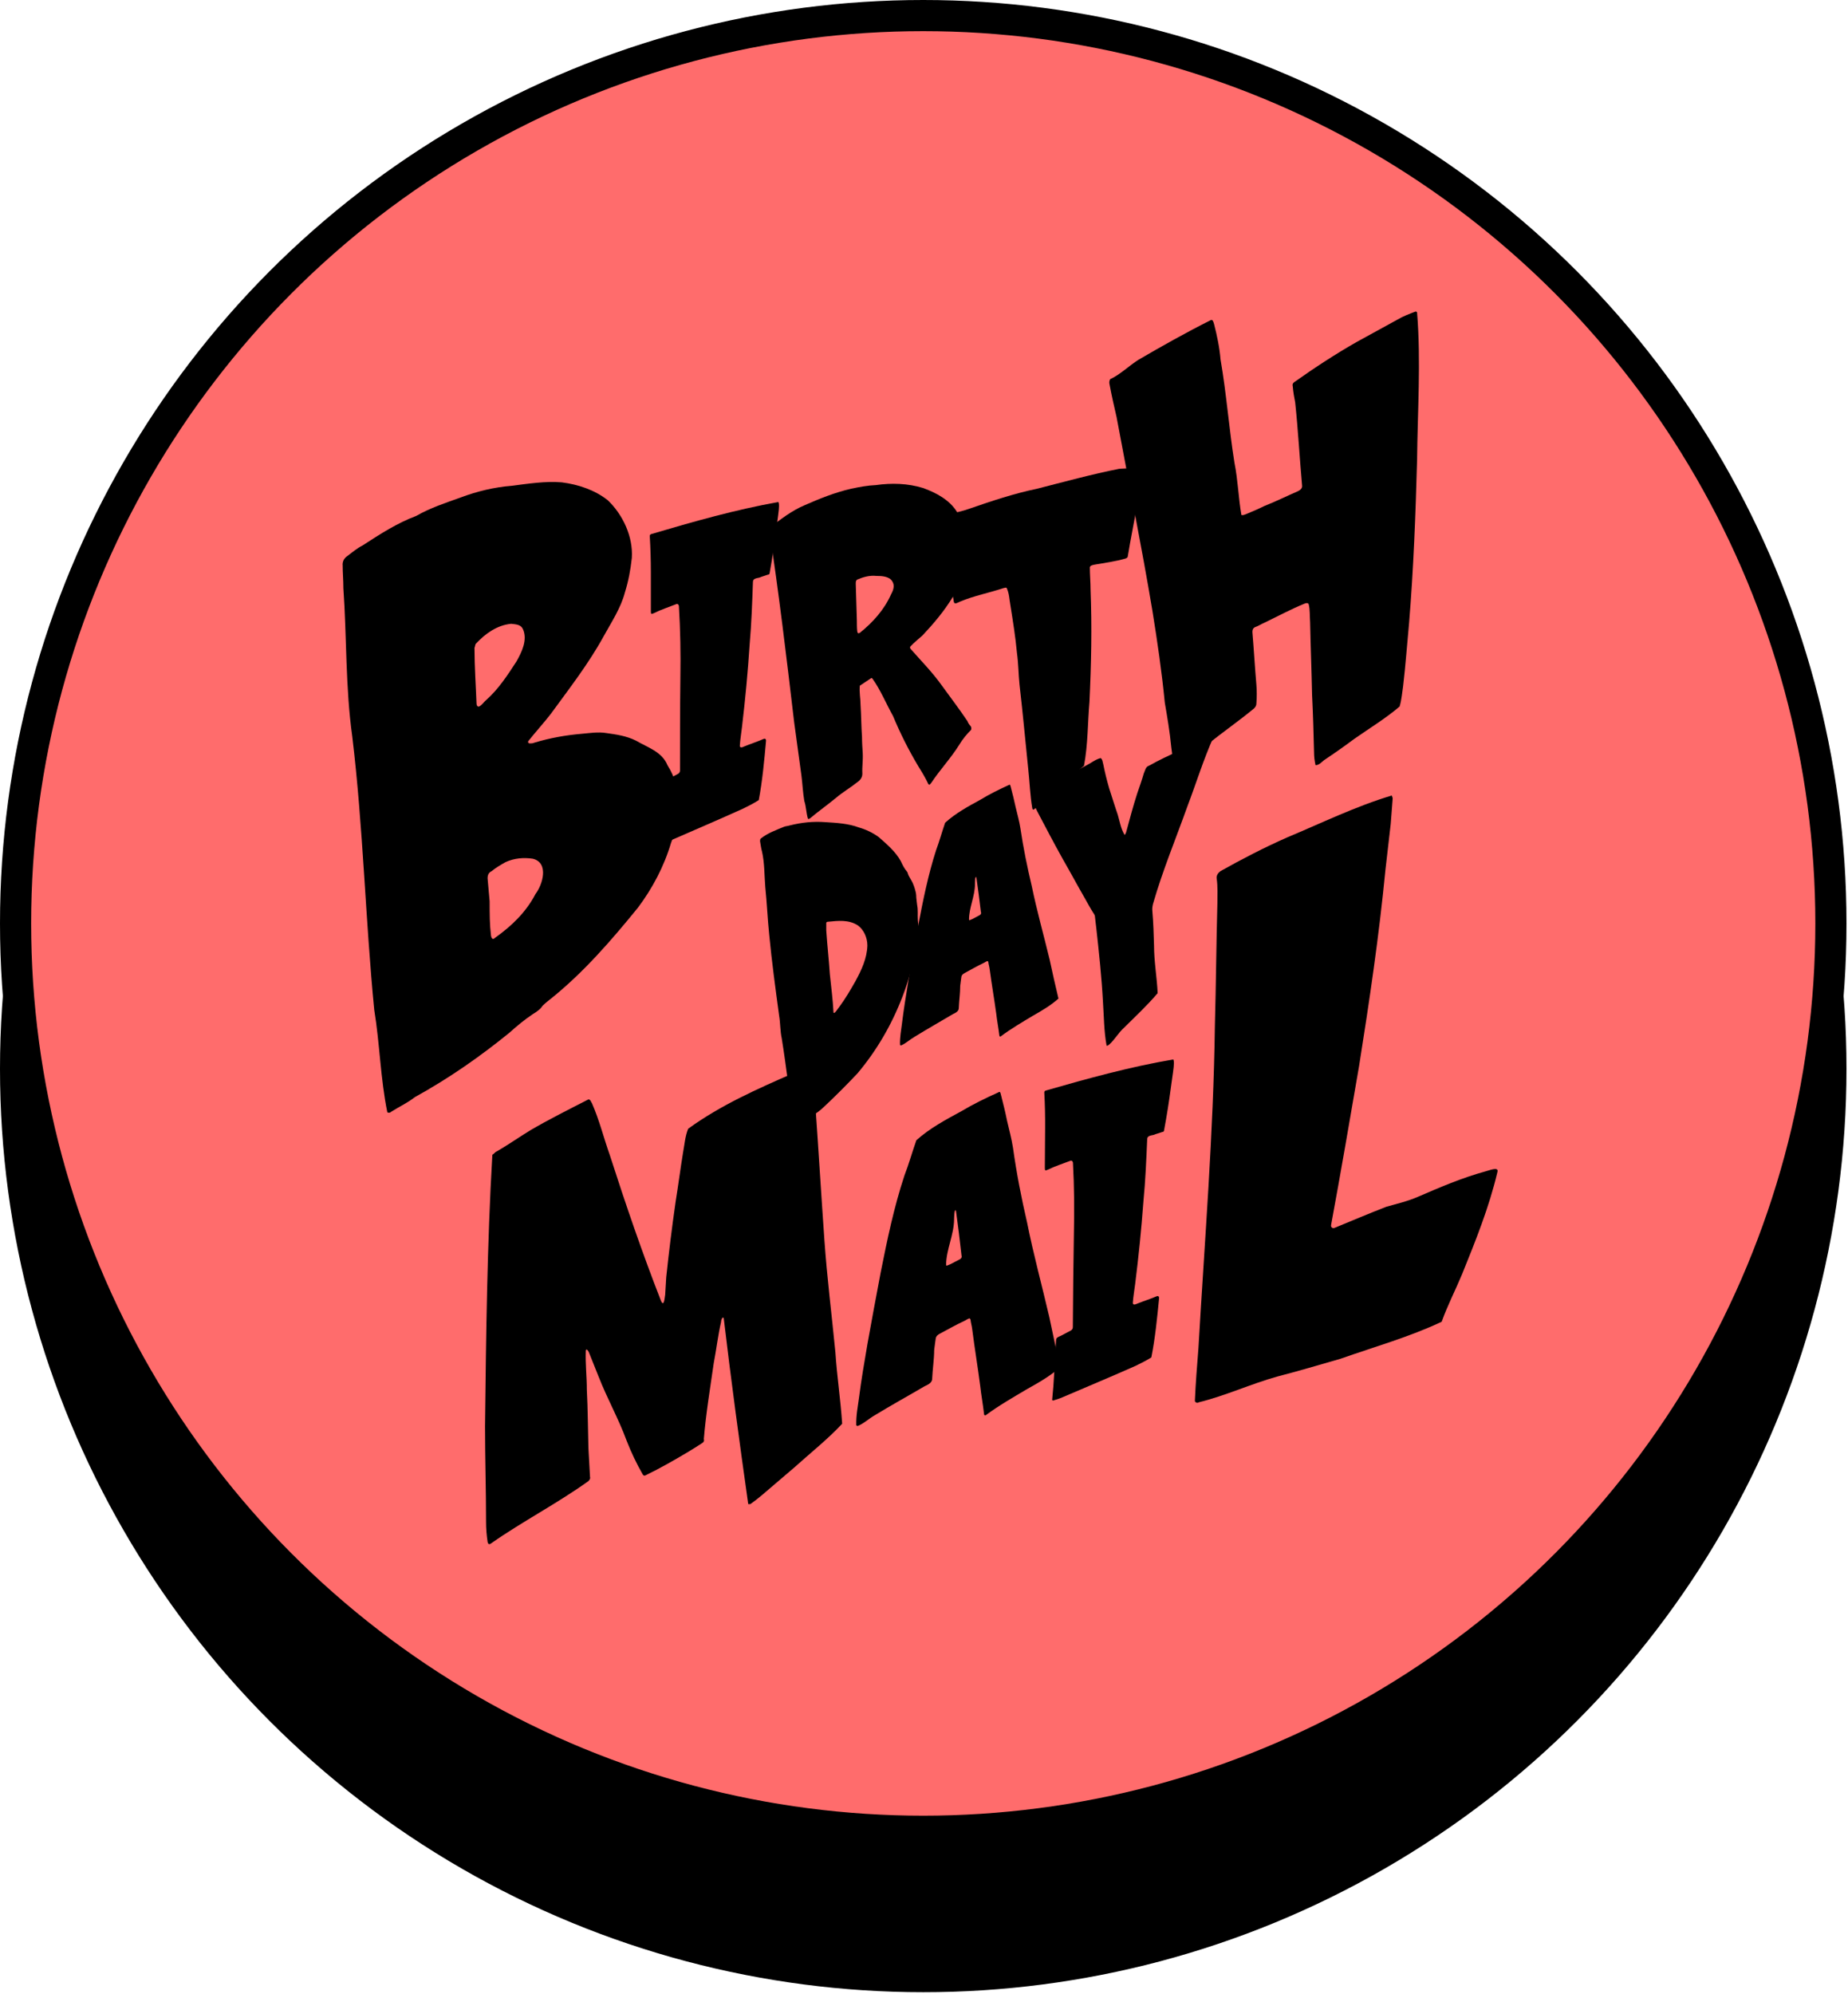
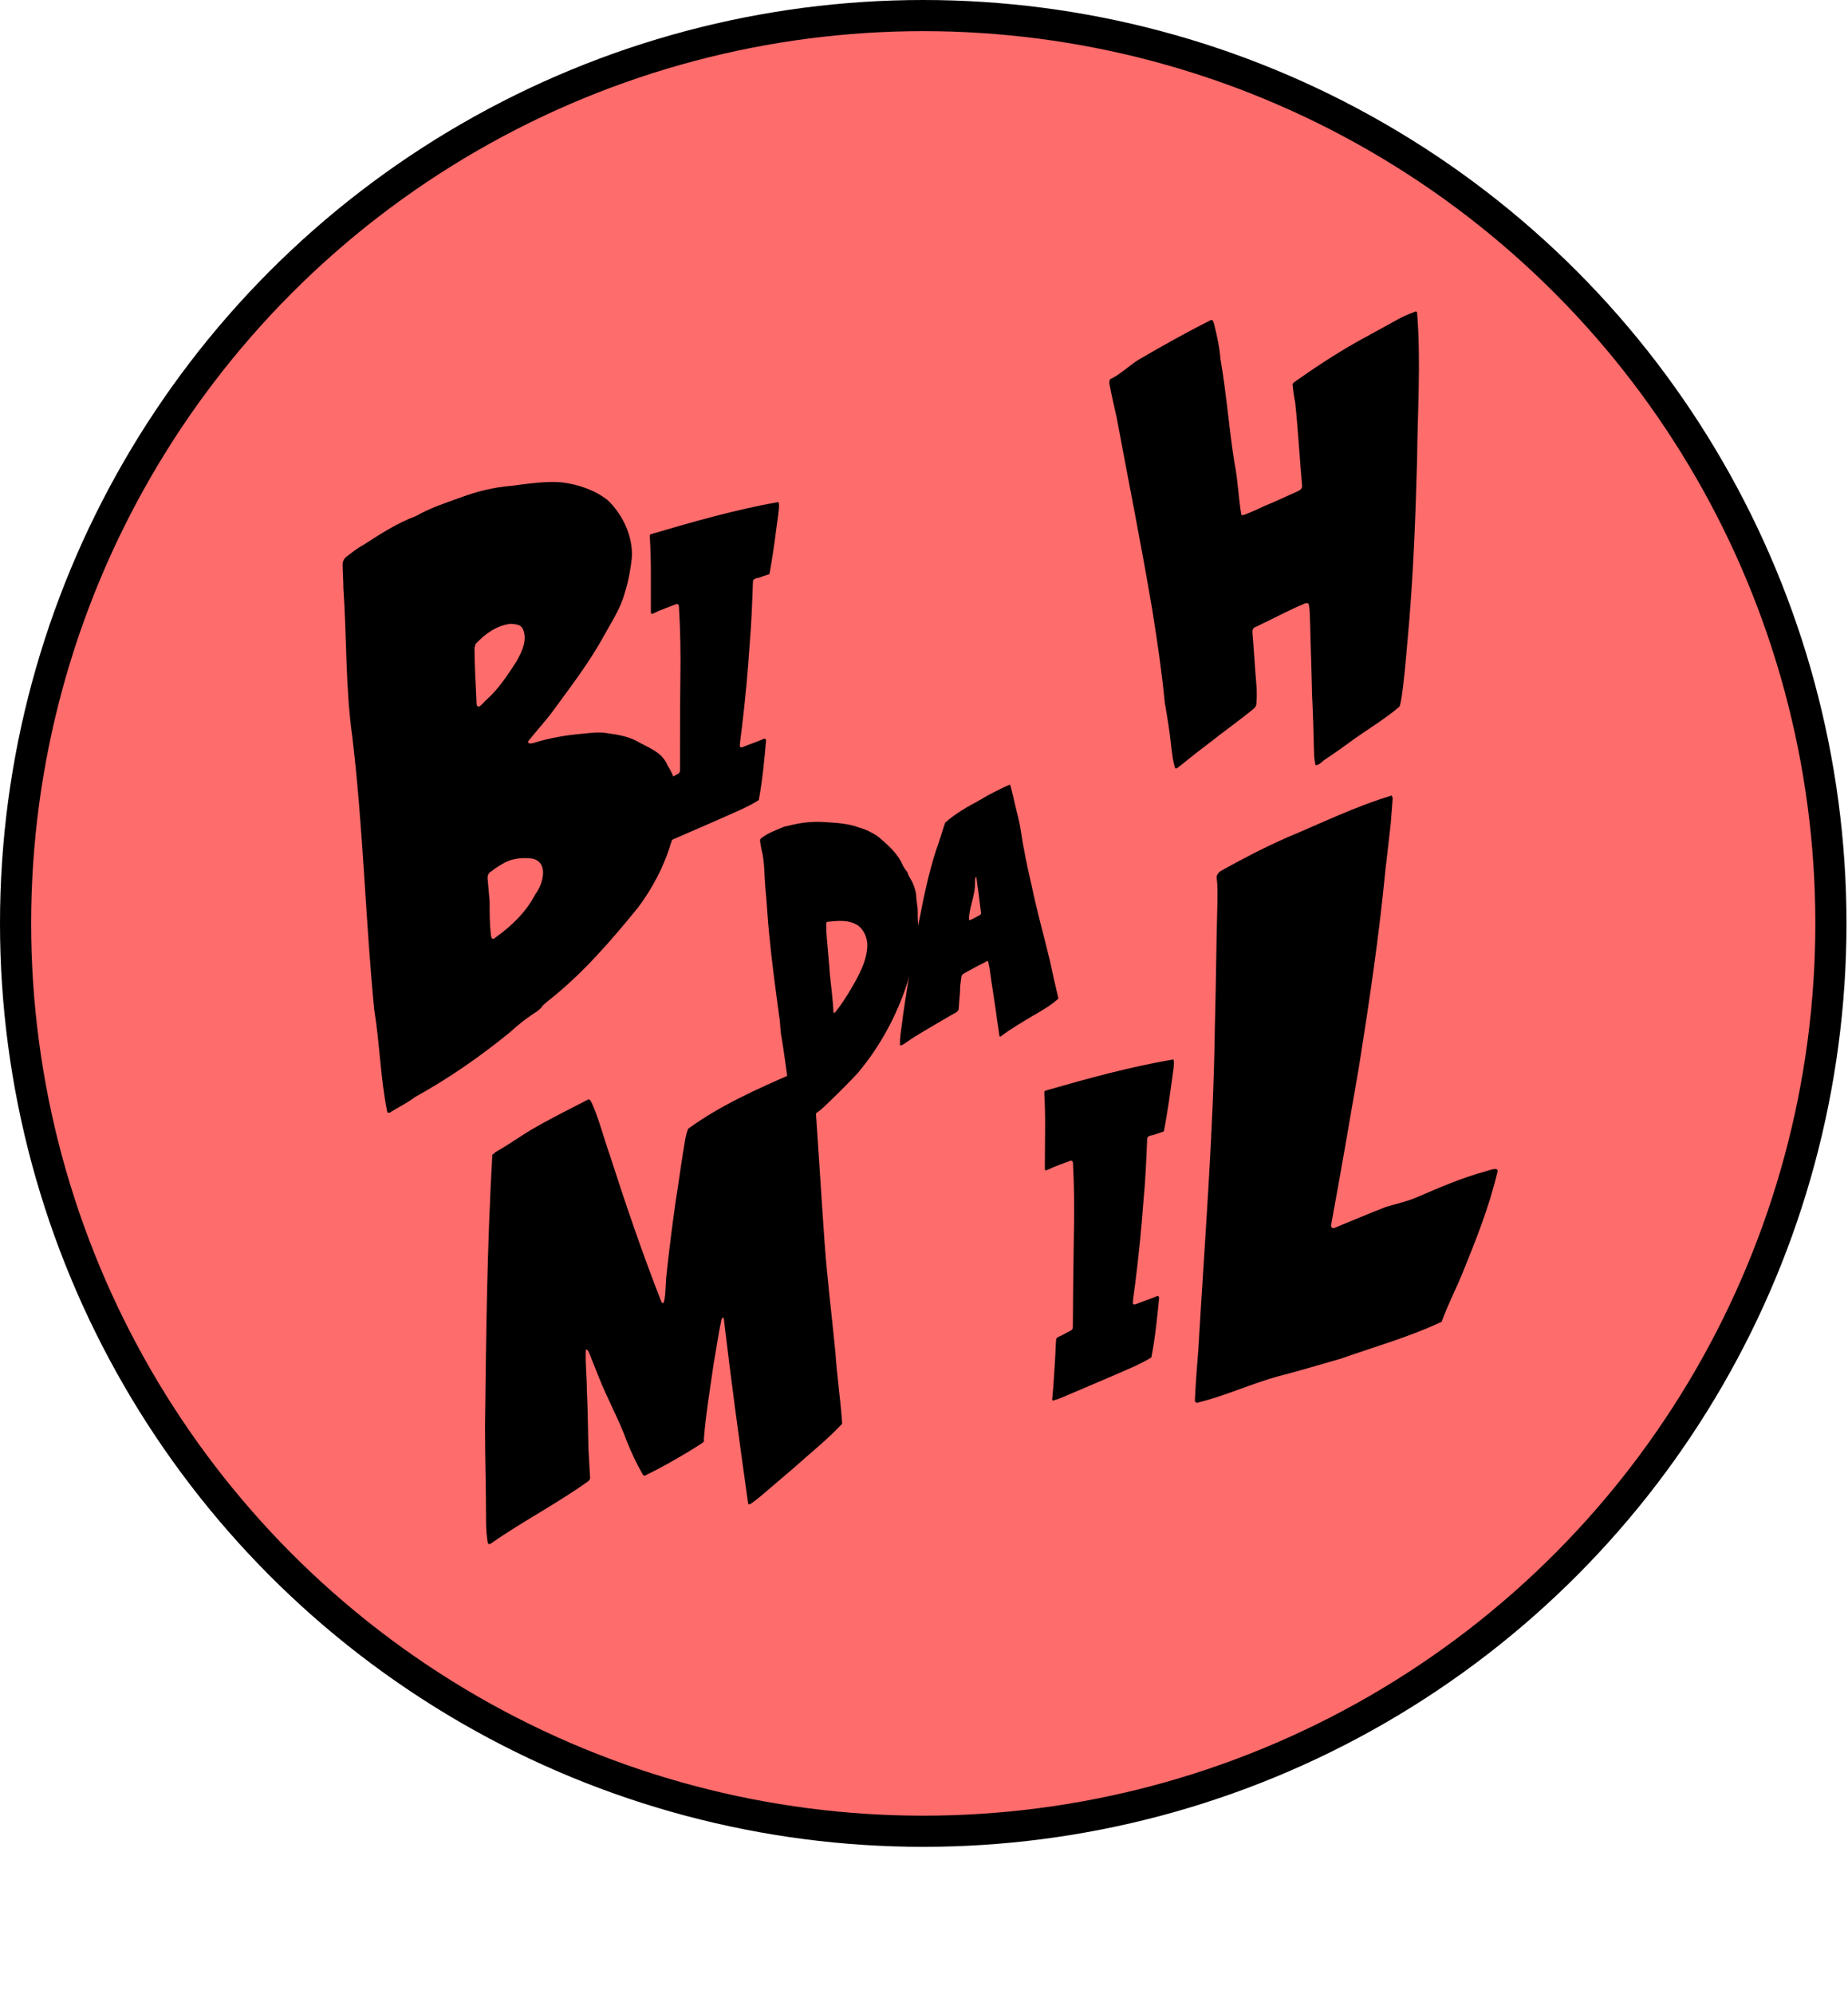
<svg xmlns="http://www.w3.org/2000/svg" width="178" height="192" viewBox="0 0 178 192" fill="none">
-   <circle cx="88.927" cy="102.927" r="87.427" fill="black" stroke="black" stroke-width="3" />
  <circle cx="88.927" cy="88.927" r="87.427" fill="#FF6C6C" stroke="black" stroke-width="3" />
  <path d="M33 54.388C33 54.056 33.132 53.793 33.395 53.593C33.922 53.198 34.385 52.798 34.917 52.534C36.639 51.413 38.293 50.354 40.078 49.691C41.468 48.895 42.922 48.432 44.38 47.905C45.965 47.31 47.624 46.915 49.278 46.784C50.863 46.584 52.522 46.32 54.107 46.452C55.692 46.652 57.283 47.179 58.541 48.174C59.995 49.564 60.99 51.681 60.858 53.73C60.727 54.92 60.526 55.978 60.195 57.037C59.8 58.559 58.873 59.949 58.146 61.271C56.693 63.92 54.839 66.3 53.054 68.749C52.39 69.607 51.6 70.471 50.868 71.393V71.524C50.937 71.524 50.937 71.593 51 71.593C51.132 71.593 51.332 71.593 51.463 71.524C52.985 71.061 54.507 70.798 56.029 70.666C56.824 70.597 57.614 70.466 58.41 70.597C59.336 70.729 60.326 70.861 61.253 71.324C62.38 71.988 63.765 72.383 64.297 73.704C65.751 75.953 65.556 78.865 64.629 81.183C63.965 83.431 62.844 85.548 61.453 87.402C58.873 90.577 56.229 93.621 53.117 96.133C52.785 96.397 52.522 96.597 52.259 96.86C52.059 97.192 51.663 97.455 51.332 97.655C50.536 98.187 49.81 98.782 49.083 99.441C46.239 101.758 43.195 103.875 39.951 105.66C39.288 106.192 38.429 106.587 37.703 107.05C37.571 107.182 37.439 107.182 37.308 107.119C36.644 103.88 36.581 100.504 36.049 97.26C35.191 88.529 34.991 79.729 33.932 70.934C33.269 66.237 33.406 61.345 33.074 56.647C33.074 55.852 33.005 55.194 33.005 54.399L33 54.388ZM49.209 60.076C47.888 60.207 46.761 61.002 45.834 61.992C45.765 62.061 45.765 62.256 45.702 62.388C45.702 64.173 45.834 66.026 45.902 67.812C46.034 68.475 46.629 67.548 46.829 67.417C48.019 66.358 48.878 65.036 49.741 63.709C50.268 62.782 50.8 61.661 50.405 60.665C50.205 60.133 49.741 60.133 49.215 60.07L49.209 60.076ZM46.961 84.553L47.161 86.802C47.161 88.06 47.161 88.982 47.292 90.109C47.361 90.441 47.493 90.504 47.688 90.309C49.273 89.182 50.663 87.86 51.59 86.075C52.253 85.216 52.912 83.099 51.327 82.699C50.468 82.567 49.541 82.631 48.683 83.031C48.219 83.294 47.756 83.563 47.361 83.889C47.098 84.021 46.966 84.221 46.966 84.553H46.961Z" fill="black" />
  <path d="M74.977 48.353C75.082 48.601 75.014 48.88 75.014 49.091C74.945 49.759 74.84 50.391 74.766 50.986C74.592 52.392 74.382 53.799 74.134 55.168C74.134 55.273 74.066 55.342 73.96 55.342C73.681 55.447 73.397 55.515 73.155 55.621C72.907 55.689 72.523 55.689 72.523 56.042C72.454 58.011 72.381 60.05 72.207 62.051C72.033 64.721 71.785 67.354 71.47 69.992C71.401 70.624 71.296 71.188 71.259 71.82C71.259 72.067 71.538 71.962 71.68 71.888C72.275 71.64 72.944 71.43 73.576 71.151C73.718 71.114 73.787 71.188 73.787 71.325C73.613 73.257 73.434 75.19 73.086 77.049C72.597 77.365 72.102 77.612 71.612 77.855C69.295 78.908 66.972 79.893 64.655 80.909C64.376 81.051 64.023 81.156 63.707 81.262C63.639 81.299 63.565 81.262 63.565 81.193L63.67 79.893C63.739 78.523 63.844 77.117 63.881 75.711C63.918 75.29 63.844 75.253 64.339 75.042L65.324 74.516C65.429 74.447 65.498 74.342 65.498 74.2C65.498 71.214 65.498 68.228 65.534 65.242C65.571 62.956 65.534 60.676 65.392 58.354C65.392 58.317 65.356 58.248 65.324 58.212C65.287 58.175 65.219 58.143 65.15 58.175C64.45 58.454 63.676 58.701 62.97 59.054C62.722 59.16 62.691 59.16 62.691 58.844V55.084C62.691 53.925 62.654 52.766 62.585 51.608C62.585 51.539 62.654 51.434 62.728 51.434C66.767 50.239 70.843 49.08 74.987 48.343L74.977 48.353Z" fill="black" />
-   <path d="M74.071 50.859C75.193 50.017 76.252 49.174 77.516 48.648C78.953 48.016 80.433 47.421 81.976 47.068C82.782 46.894 83.556 46.752 84.367 46.715C85.878 46.504 87.421 46.541 88.901 46.994C90.165 47.452 91.429 48.116 92.166 49.28C92.377 49.701 92.656 50.085 92.798 50.544C93.077 51.423 93.077 52.408 92.972 53.319C92.935 54.093 92.693 54.793 92.482 55.531C92.272 56.231 92.129 56.937 91.745 57.532C90.939 58.864 89.918 60.059 88.864 61.187C88.48 61.539 88.058 61.855 87.706 62.24C87.637 62.308 87.637 62.382 87.706 62.487C88.69 63.609 89.744 64.668 90.655 65.931C91.497 67.09 92.377 68.249 93.183 69.444C93.251 69.618 93.356 69.797 93.499 69.934C93.567 70.039 93.567 70.181 93.535 70.287C93.114 70.708 92.73 71.166 92.414 71.693C91.608 72.993 90.549 74.115 89.707 75.379C89.67 75.447 89.602 75.484 89.565 75.553C89.528 75.59 89.459 75.553 89.422 75.516C89.143 74.921 88.827 74.394 88.475 73.831C87.527 72.251 86.716 70.634 86.015 68.949C85.346 67.754 84.82 66.453 84.046 65.368C84.009 65.299 83.903 65.263 83.872 65.331C83.519 65.579 83.171 65.789 82.819 66.031C82.75 66.663 82.887 67.258 82.887 67.859C82.956 68.912 82.956 69.965 83.029 70.987C83.029 71.513 83.066 72.003 83.098 72.535C83.135 73.204 83.029 73.836 83.061 74.505C83.061 74.821 82.919 75.068 82.64 75.279C81.939 75.842 81.197 76.264 80.533 76.827C79.727 77.496 78.879 78.091 78.037 78.797C78 78.834 77.932 78.865 77.826 78.865C77.652 78.302 77.652 77.67 77.473 77.143C77.331 76.337 77.3 75.49 77.194 74.684L76.494 69.555C75.757 63.298 75.019 57.084 74.071 50.865V50.859ZM84.398 55.462C83.766 55.394 83.135 55.568 82.571 55.815C82.397 55.92 82.429 56.168 82.429 56.305L82.534 59.749C82.534 60.102 82.534 60.449 82.571 60.802C82.608 61.013 82.676 61.013 82.819 60.944C84.046 59.959 85.136 58.764 85.805 57.289C86.015 56.905 86.226 56.41 85.947 55.989C85.668 55.499 84.93 55.462 84.398 55.462Z" fill="black" />
-   <path d="M104.415 73.741C103.678 74.373 102.867 75.005 102.13 75.605C101.25 76.342 100.513 77.117 99.67 77.891C99.565 77.959 99.528 77.996 99.496 77.959C99.46 77.922 99.428 77.854 99.428 77.817C99.217 76.59 99.18 75.321 99.044 74.094C98.764 71.387 98.517 68.648 98.201 65.942C98.096 64.925 98.096 63.904 97.954 62.887C97.811 61.339 97.569 59.833 97.322 58.285C97.216 57.721 97.216 57.163 96.969 56.636C96.9 56.531 96.758 56.636 96.653 56.636C95.284 57.094 93.809 57.373 92.471 57.937C92.118 58.079 91.876 58.321 91.839 57.726C91.455 55.794 91.244 53.829 90.749 51.897C90.607 51.265 90.397 50.596 90.291 49.927C90.291 49.859 90.328 49.822 90.36 49.785C91.344 49.469 92.329 49.364 93.309 49.011C95.452 48.273 97.632 47.536 99.844 47.078C102.477 46.409 105.147 45.672 107.817 45.145L109.855 45.04C109.96 45.04 110.029 45.108 110.029 45.214C109.96 46.304 109.75 47.426 109.539 48.516C109.26 50.201 108.907 51.855 108.628 53.577C108.628 53.682 108.523 53.75 108.417 53.787C107.433 54.066 106.416 54.209 105.395 54.382C105.252 54.419 105.01 54.451 104.973 54.63C104.973 55.33 105.042 56.073 105.042 56.773C105.184 60.391 105.11 63.977 104.937 67.595C104.763 69.633 104.794 71.708 104.41 73.741H104.415Z" fill="black" />
  <path d="M106.922 36.52C107.881 36.088 108.744 35.224 109.655 34.65C111.957 33.307 114.253 32.017 116.649 30.816C116.838 30.769 116.886 31.058 116.938 31.201C117.228 32.349 117.465 33.449 117.56 34.603C118.134 37.91 118.376 41.259 118.903 44.566C119.24 46.241 119.287 47.968 119.572 49.596C119.761 49.643 119.909 49.548 120.051 49.501C120.625 49.258 121.199 49.022 121.778 48.732C122.879 48.3 123.932 47.773 125.038 47.294C125.228 47.199 125.422 47.052 125.422 46.815C125.185 44.182 125.038 41.449 124.754 38.768C124.659 38.289 124.564 37.762 124.517 37.188C124.469 37.046 124.517 36.899 124.659 36.804C126.623 35.414 128.587 34.123 130.694 32.923C131.989 32.206 133.327 31.485 134.622 30.769C135.196 30.432 135.723 30.242 136.35 30C136.397 30 136.492 30.047 136.492 30.095C136.876 34.792 136.539 39.579 136.492 44.324C136.35 49.548 136.155 54.767 135.723 59.991C135.534 62.003 135.386 64.062 135.149 66.073C135.054 66.695 135.007 67.369 134.812 68.038C133.469 69.186 131.889 70.144 130.452 71.15C129.493 71.866 128.535 72.54 127.529 73.209C127.292 73.399 127.05 73.688 126.713 73.688C126.618 73.257 126.57 72.872 126.57 72.493C126.523 70.624 126.476 68.807 126.381 66.937C126.333 64.588 126.239 62.24 126.191 59.896C126.144 59.322 126.191 58.701 126.049 58.174C125.954 58.032 125.812 58.079 125.665 58.127C124.369 58.653 123.126 59.322 121.831 59.949C121.494 60.091 121.209 60.286 120.92 60.381C120.683 60.475 120.63 60.67 120.63 60.86C120.772 62.535 120.867 64.262 121.015 65.937C121.062 66.511 121.062 67.132 121.015 67.759C121.015 67.948 120.92 68.096 120.772 68.238C119.382 69.386 117.802 70.492 116.364 71.64C115.406 72.356 114.448 73.125 113.489 73.894C113.442 73.941 113.347 74.036 113.199 73.989C112.962 73.32 112.91 72.598 112.815 71.93C112.673 70.444 112.431 69.054 112.194 67.664C111.904 64.694 111.477 61.771 110.998 58.801C109.945 52.523 108.697 46.346 107.549 40.164C107.312 39.111 107.07 38.105 106.88 37.051C106.833 36.862 106.833 36.714 106.927 36.525L106.922 36.52Z" fill="black" />
  <path d="M73.208 81.014C73.208 80.951 73.208 80.825 73.271 80.761C73.94 80.224 74.761 79.934 75.525 79.618C75.683 79.555 75.873 79.555 76.062 79.492C77.205 79.208 78.316 79.081 79.522 79.176C80.538 79.239 81.713 79.302 82.729 79.687C83.398 79.876 84.061 80.192 84.635 80.609C85.431 81.309 86.252 82.004 86.763 82.926C86.921 83.273 87.111 83.658 87.363 83.942C87.395 83.974 87.427 84.037 87.427 84.068C87.49 84.321 87.648 84.542 87.774 84.769C87.964 85.085 88.09 85.469 88.185 85.848C88.216 85.975 88.248 86.101 88.248 86.228C88.248 86.512 88.311 86.833 88.343 87.181C88.438 87.623 88.374 88.102 88.406 88.608C88.438 88.924 88.469 89.245 88.469 89.593C88.438 90.067 88.438 90.546 88.311 91.02C87.964 92.731 87.548 94.385 86.916 96.002C85.899 98.666 84.441 101.173 82.597 103.364C81.581 104.443 80.501 105.523 79.422 106.539C79.011 106.95 78.564 107.24 78.121 107.556C77.71 107.872 77.294 108.13 76.789 108.288C76.694 108.319 76.536 108.319 76.504 108.193C76.031 105.497 75.741 102.732 75.299 100.004C75.141 99.304 75.172 98.545 75.046 97.813C74.698 95.243 74.345 92.642 74.093 90.035C73.934 88.513 73.871 86.954 73.713 85.432C73.618 84.29 73.65 83.115 73.397 82.004C73.303 81.688 73.271 81.335 73.208 81.019V81.014ZM79.585 88.919V89.587C79.68 91.015 79.838 92.41 79.933 93.843C80.059 95.049 80.217 96.254 80.28 97.46C80.312 97.808 80.754 97.05 80.849 96.955C81.418 96.191 81.897 95.37 82.403 94.48C82.971 93.432 83.514 92.289 83.545 91.051C83.545 90.288 83.198 89.529 82.624 89.114C81.734 88.545 80.717 88.671 79.738 88.766C79.643 88.766 79.58 88.829 79.58 88.924L79.585 88.919Z" fill="black" />
  <path d="M86.689 100.615C86.663 99.904 86.8 99.219 86.879 98.567C87.042 97.229 87.263 95.886 87.479 94.548C87.779 92.768 88.106 90.967 88.438 89.161C88.901 86.728 89.396 84.263 90.16 81.888C90.486 81.014 90.734 80.108 91.034 79.234C92.019 78.334 93.219 77.675 94.373 77.049C95.273 76.501 96.205 76.038 97.164 75.601C97.19 75.574 97.216 75.574 97.274 75.574C97.327 75.627 97.327 75.711 97.359 75.795C97.522 76.422 97.685 77.054 97.822 77.712C97.985 78.397 98.18 79.082 98.285 79.761C98.559 81.62 98.944 83.505 99.381 85.338C99.871 87.718 100.529 90.04 101.103 92.421C101.377 93.679 101.651 94.938 101.951 96.165C101.213 96.823 100.339 97.339 99.46 97.835C98.422 98.461 97.38 99.067 96.395 99.804C96.342 99.857 96.258 99.804 96.258 99.72C96.174 99.009 96.037 98.324 95.958 97.613C95.768 96.218 95.521 94.796 95.331 93.374C95.305 93.126 95.221 92.879 95.194 92.637L95.141 92.552C95.005 92.552 94.868 92.689 94.731 92.742C94.104 93.042 93.53 93.374 92.924 93.701C92.761 93.785 92.624 93.89 92.598 94.085C92.572 94.332 92.514 94.633 92.487 94.933C92.487 95.644 92.377 96.381 92.35 97.092C92.35 97.418 91.992 97.555 91.776 97.666C90.544 98.403 89.317 99.088 88.085 99.851C87.648 100.099 87.263 100.478 86.8 100.673C86.773 100.673 86.689 100.647 86.689 100.62V100.615ZM94.483 87.844C94.346 86.696 94.209 85.627 94.046 84.506C93.909 84.258 93.909 85.08 93.909 85.138C93.909 86.312 93.335 87.407 93.335 88.555C93.335 88.608 93.388 88.64 93.419 88.608C93.72 88.498 93.967 88.334 94.241 88.197C94.431 88.113 94.541 88.008 94.489 87.839L94.483 87.844Z" fill="black" />
-   <path d="M99.317 76.848C101.029 75.674 102.841 74.657 104.652 73.704C105.095 73.483 105.511 73.13 106.016 73.004C106.206 73.13 106.206 73.415 106.269 73.609C106.427 74.405 106.616 75.163 106.838 75.927C107.122 76.785 107.375 77.638 107.664 78.465C107.854 79.102 107.949 79.766 108.302 80.371C108.302 80.403 108.365 80.371 108.365 80.371L108.46 80.182C108.807 78.912 109.128 77.675 109.539 76.406C109.76 75.769 109.982 75.137 110.176 74.468C110.303 74.215 110.334 73.831 110.682 73.736C111.635 73.199 112.588 72.751 113.568 72.309C114.395 71.961 115.216 71.608 116.011 71.229L116.743 70.945C116.775 70.913 116.807 70.945 116.901 70.945C115.917 73.135 115.221 75.421 114.363 77.675C113.252 80.787 111.983 83.831 111.061 87.038C110.998 87.291 110.966 87.512 110.998 87.77C111.093 88.881 111.124 89.961 111.156 91.04C111.156 92.594 111.44 94.153 111.504 95.643C110.487 96.849 109.344 97.897 108.265 98.977C107.728 99.451 107.375 100.119 106.838 100.593C106.743 100.657 106.648 100.751 106.585 100.688C106.332 99.293 106.332 97.865 106.237 96.465C106.111 94.116 105.858 91.767 105.6 89.418C105.569 89.071 105.505 88.718 105.474 88.339C105.474 88.181 105.411 88.055 105.316 87.928C105.031 87.486 104.779 87.007 104.489 86.501C103.757 85.232 103.062 83.931 102.33 82.662C101.503 81.172 100.713 79.676 99.918 78.154C99.728 77.743 99.507 77.327 99.317 76.853V76.848Z" fill="black" />
  <path d="M66.288 108.698C69.405 106.434 72.923 104.875 76.494 103.316C76.994 103.116 77.652 102.61 78.252 102.51C78.505 103.869 78.353 105.275 78.553 106.686C78.853 110.91 79.106 115.186 79.406 119.41C79.659 123.033 80.112 126.598 80.464 130.221C80.617 132.533 80.965 134.797 81.117 137.109C79.711 138.621 78.052 139.927 76.494 141.333L73.376 143.997C73.023 144.298 72.623 144.603 72.27 144.851H72.07C71.217 138.815 70.411 132.88 69.705 126.898C69.605 126.898 69.553 126.898 69.553 126.951C69.5 127.051 69.453 127.151 69.453 127.304C69.153 128.61 69 129.968 68.747 131.274C68.394 133.739 67.994 136.151 67.794 138.568C67.847 138.768 67.794 138.868 67.641 138.968C67.188 139.268 66.688 139.574 66.282 139.821C64.924 140.627 63.618 141.38 62.159 142.086C62.059 142.138 61.959 142.086 61.906 141.986C61.301 140.927 60.8 139.874 60.347 138.715C59.594 136.656 58.488 134.692 57.683 132.633L56.777 130.368C56.724 130.216 56.624 130.016 56.524 129.968C56.471 129.968 56.424 129.968 56.424 130.068C56.371 131.327 56.524 132.533 56.524 133.839C56.624 135.751 56.624 137.609 56.677 139.468L56.83 142.233C56.882 142.386 56.777 142.533 56.677 142.633C53.659 144.798 50.342 146.504 47.324 148.616C47.124 148.769 47.024 148.716 46.971 148.516C46.871 147.863 46.818 147.21 46.818 146.604C46.818 143.487 46.718 140.469 46.718 137.351C46.818 128.604 46.919 119.852 47.424 111.205C47.524 111.152 47.624 111.052 47.724 110.952C48.883 110.299 49.936 109.546 51.095 108.84C52.906 107.782 54.818 106.829 56.677 105.875C56.877 105.875 56.93 106.128 57.03 106.276C57.735 107.887 58.136 109.546 58.741 111.252C60.247 115.929 61.859 120.652 63.67 125.281C63.971 125.934 64.023 124.928 64.071 124.676L64.171 123.017C64.423 120.605 64.724 118.188 65.076 115.728C65.329 114.17 65.529 112.611 65.782 111.052C65.935 110.246 65.982 109.441 66.288 108.688V108.698Z" fill="black" />
-   <path d="M82.476 137.235C82.45 136.324 82.629 135.445 82.74 134.602C82.961 132.88 83.256 131.163 83.551 129.441C83.956 127.161 84.393 124.844 84.83 122.532C85.452 119.409 86.105 116.255 87.116 113.206C87.548 112.084 87.869 110.925 88.264 109.809C89.538 108.661 91.092 107.829 92.572 107.028C93.736 106.333 94.936 105.749 96.168 105.196C96.205 105.159 96.237 105.159 96.311 105.164C96.379 105.233 96.379 105.338 96.416 105.448C96.621 106.259 96.827 107.065 96.995 107.913C97.201 108.793 97.438 109.672 97.575 110.551C97.906 112.942 98.38 115.37 98.928 117.729C99.539 120.789 100.36 123.785 101.071 126.845C101.408 128.462 101.751 130.084 102.125 131.664C101.171 132.501 100.039 133.159 98.912 133.781C97.569 134.581 96.232 135.339 94.957 136.282C94.889 136.351 94.784 136.282 94.784 136.177C94.683 135.26 94.515 134.381 94.415 133.47C94.183 131.674 93.878 129.847 93.646 128.019C93.614 127.703 93.509 127.387 93.478 127.072L93.409 126.966C93.235 126.966 93.056 127.14 92.882 127.208C92.071 127.588 91.329 128.004 90.555 128.42C90.344 128.525 90.165 128.662 90.128 128.909C90.091 129.225 90.018 129.61 89.981 130C89.975 130.916 89.828 131.858 89.786 132.775C89.786 133.196 89.323 133.37 89.043 133.507C87.453 134.444 85.868 135.308 84.277 136.282C83.714 136.593 83.219 137.083 82.619 137.325C82.582 137.325 82.476 137.288 82.476 137.251V137.235ZM92.614 120.905C92.451 119.43 92.282 118.056 92.082 116.613C91.908 116.297 91.903 117.35 91.898 117.419C91.887 118.93 91.139 120.331 91.129 121.805C91.129 121.874 91.197 121.911 91.234 121.874C91.624 121.737 91.94 121.526 92.293 121.358C92.54 121.252 92.682 121.115 92.614 120.905Z" fill="black" />
  <path d="M113.015 102.031C113.12 102.279 113.047 102.558 113.047 102.768C112.973 103.437 112.862 104.069 112.789 104.664C112.604 106.07 112.383 107.471 112.125 108.84C112.125 108.946 112.051 109.014 111.946 109.014C111.662 109.119 111.382 109.183 111.135 109.288C110.887 109.356 110.503 109.351 110.498 109.704C110.413 111.674 110.329 113.706 110.134 115.707C109.939 118.377 109.671 121.011 109.339 123.644C109.265 124.276 109.155 124.839 109.113 125.471C109.113 125.719 109.392 125.613 109.534 125.545C110.134 125.303 110.803 125.097 111.435 124.823C111.577 124.792 111.646 124.86 111.646 125.002C111.456 126.935 111.267 128.862 110.898 130.721C110.403 131.032 109.908 131.274 109.418 131.517C107.09 132.554 104.768 133.518 102.44 134.518C102.156 134.655 101.808 134.761 101.487 134.861C101.419 134.898 101.345 134.861 101.345 134.792L101.461 133.491C101.54 132.122 101.656 130.716 101.703 129.31C101.74 128.889 101.672 128.852 102.167 128.647L103.157 128.125C103.262 128.057 103.336 127.951 103.336 127.809C103.357 124.823 103.383 121.837 103.436 118.851C103.488 116.566 103.473 114.286 103.346 111.963C103.346 111.926 103.309 111.858 103.278 111.821C103.241 111.784 103.172 111.747 103.104 111.784C102.398 112.058 101.624 112.3 100.918 112.648C100.671 112.753 100.639 112.753 100.639 112.437L100.666 108.677C100.676 107.519 100.65 106.36 100.587 105.196C100.587 105.128 100.66 105.022 100.729 105.022C104.779 103.859 108.86 102.732 113.015 102.026V102.031Z" fill="black" />
  <path d="M134.059 76.617C134.101 76.754 134.159 76.827 134.138 76.959L133.953 79.355L133.442 83.8C132.832 90.13 131.899 96.407 130.915 102.611C130.035 107.719 129.151 112.89 128.208 117.988C128.176 118.177 128.35 118.335 128.561 118.241C130.172 117.577 131.863 116.861 133.537 116.213C134.569 115.918 135.586 115.687 136.576 115.255C138.688 114.344 140.799 113.433 143.064 112.811C143.406 112.732 144.391 112.3 144.233 112.864C143.427 116.276 142.132 119.483 140.836 122.685C140.199 124.223 139.441 125.677 138.861 127.288C135.744 128.757 132.447 129.679 129.114 130.853C127.055 131.443 125.053 132.043 123.005 132.57C120.467 133.281 118.055 134.408 115.464 135.045C115.316 135.15 115.132 135.061 115.09 134.919C115.163 133.223 115.3 131.543 115.432 129.858C116.032 119.462 116.88 109.167 117.017 98.829C117.128 94.848 117.149 90.983 117.259 86.996C117.254 86.206 117.312 85.432 117.186 84.558C117.165 84.29 117.333 84.058 117.554 83.894C119.645 82.72 121.783 81.614 123.969 80.65C127.27 79.271 130.609 77.638 134.053 76.611L134.059 76.617Z" fill="black" />
</svg>